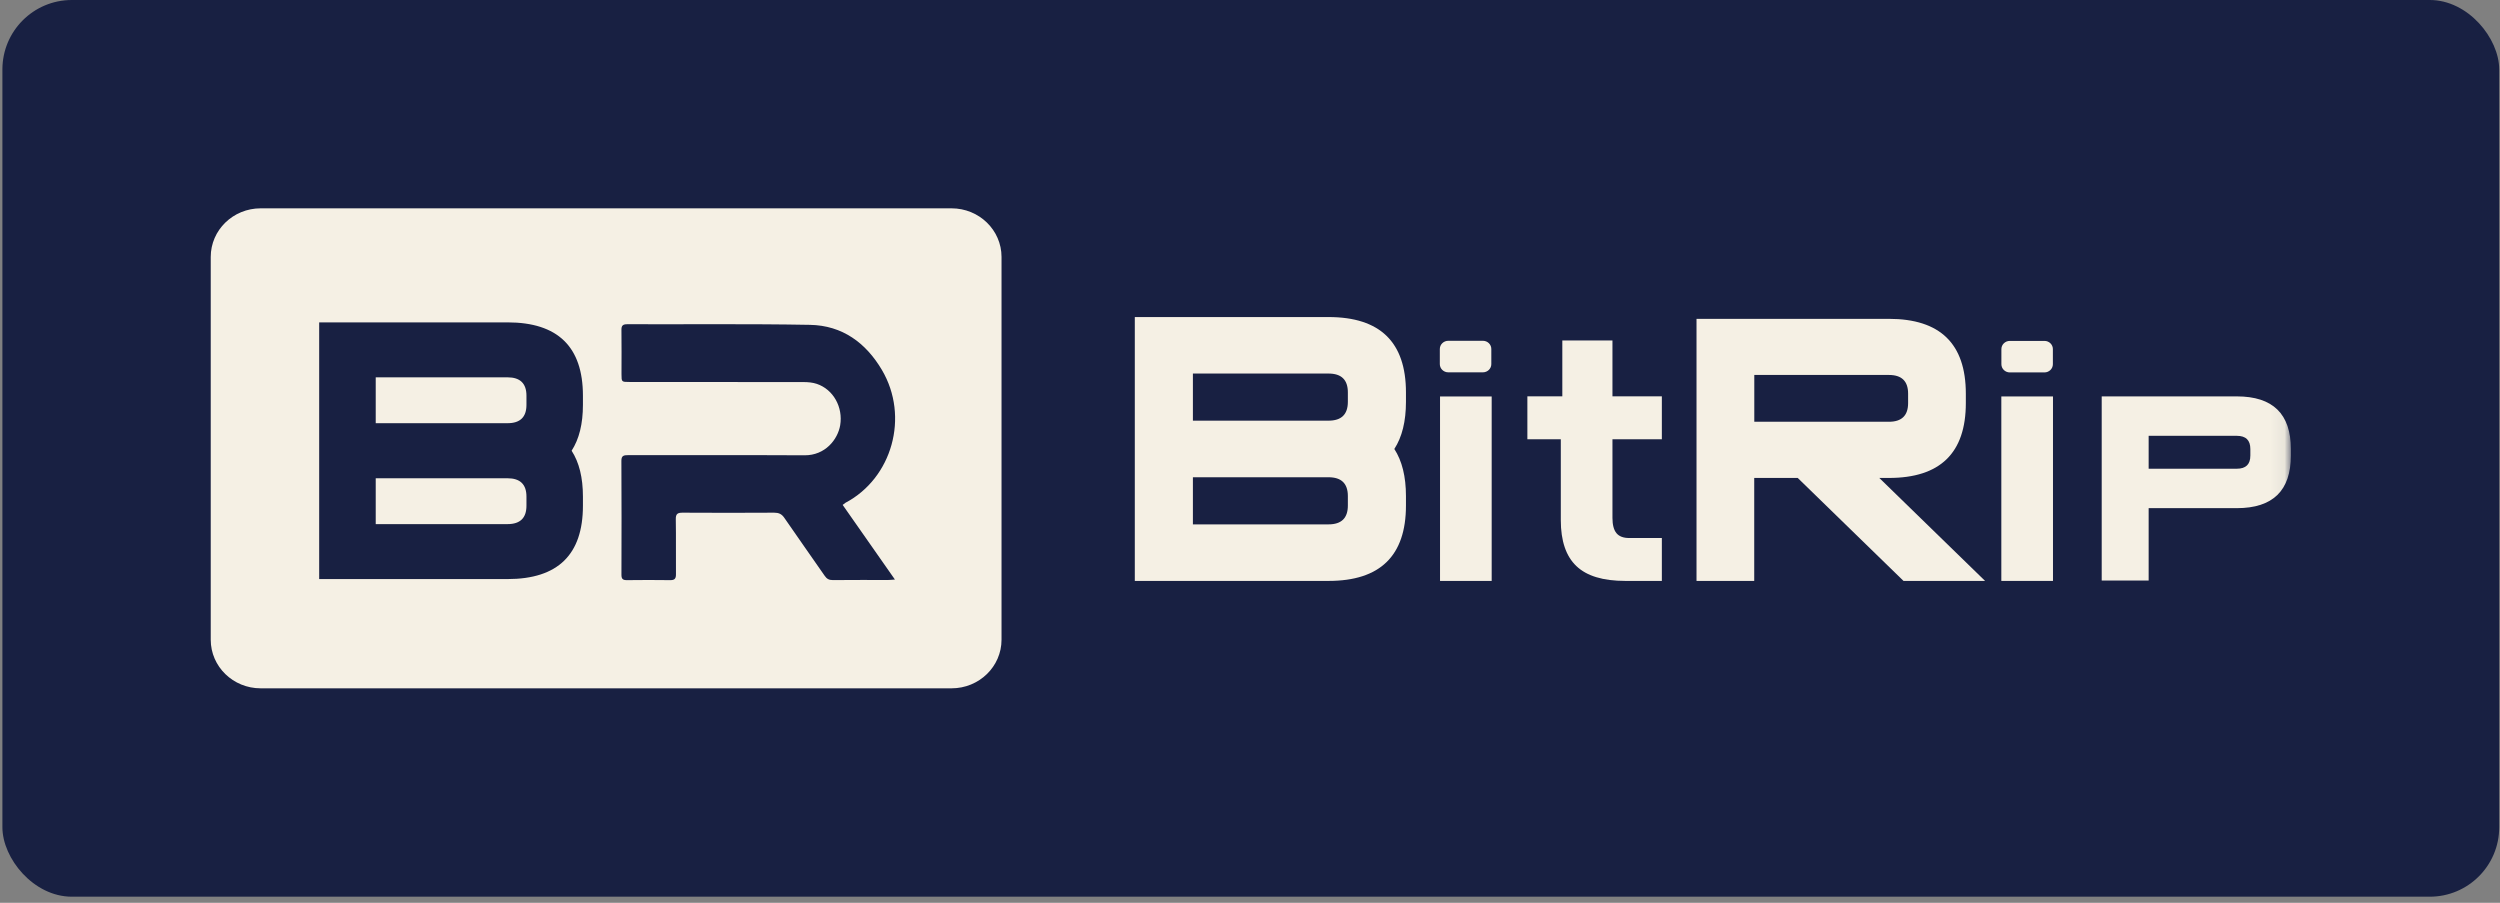
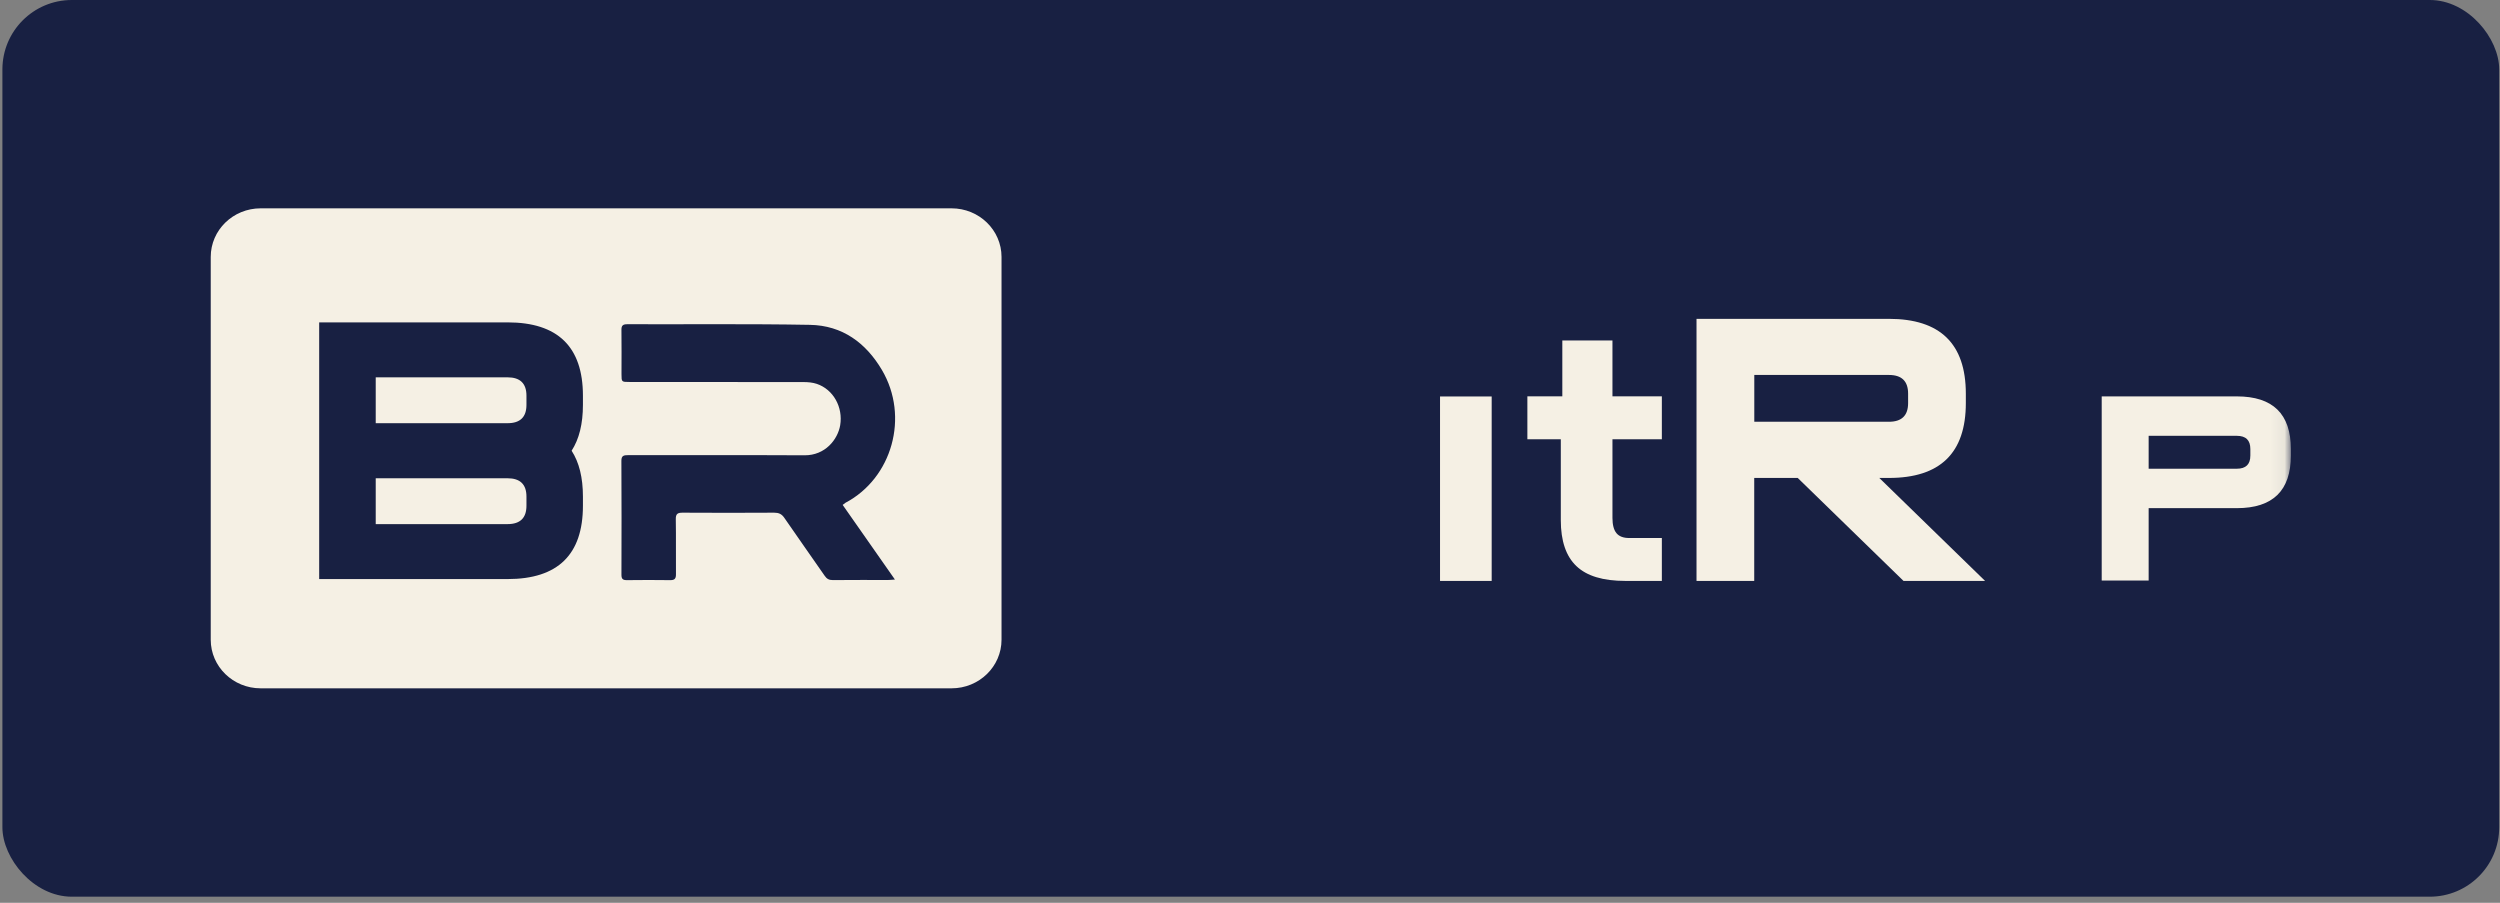
<svg xmlns="http://www.w3.org/2000/svg" fill="none" viewBox="0 0 180 65" height="65" width="180">
  <rect x="0" y="0" width="180" height="65" fill="#808080" stroke="none" />
  <g clip-path="url(#clip0_508_1176)">
    <rect fill="#182042" rx="5" height="64.562" width="179.77" x="0.173" />
    <mask height="35" width="150" y="15" x="15" maskUnits="userSpaceOnUse" style="mask-type:luminance" id="mask0_508_1176">
      <path fill="white" d="M164.943 15H15.173V49.562H164.943V15Z" />
    </mask>
    <g mask="url(#mask0_508_1176)">
      <path fill="#F5F0E4" d="M117.028 41.826H119.653V38.737H117.301C116.88 38.737 116.576 38.619 116.385 38.388C116.195 38.157 116.097 37.793 116.097 37.296V31.626H119.653V28.536H116.097V24.515H112.487V28.536H109.971V31.626H112.378V37.456C112.378 38.945 112.752 40.048 113.499 40.757C114.247 41.474 115.423 41.826 117.028 41.826ZM103.682 41.826H107.401V28.544H103.682V41.826Z" />
    </g>
    <mask height="35" width="150" y="15" x="15" maskUnits="userSpaceOnUse" style="mask-type:luminance" id="mask1_508_1176">
      <path fill="white" d="M164.943 15H15.173V49.562H164.943V15Z" />
    </mask>
    <g mask="url(#mask1_508_1176)">
-       <path fill="#F5F0E4" d="M97.046 28.931C97.046 29.837 96.583 30.288 95.652 30.288H85.889V26.895H95.652C96.583 26.895 97.046 27.346 97.046 28.252V28.931ZM85.889 37.755V34.362H95.652C96.583 34.362 97.046 34.813 97.046 35.719V36.398C97.046 37.304 96.583 37.755 95.652 37.755H85.889ZM81.706 22.824V41.826H95.652C99.371 41.826 101.229 40.018 101.229 36.398V35.719C101.229 34.317 100.949 33.184 100.392 32.327C100.949 31.466 101.229 30.337 101.229 28.934V28.256C101.229 24.636 99.371 22.828 95.652 22.828H81.706V22.824Z" />
-     </g>
-     <path fill="#F5F0E4" d="M147.815 28.544H144.096V41.826H147.815V28.544Z" />
+       </g>
+     <path fill="#F5F0E4" d="M147.815 28.544H144.096H147.815V28.544Z" />
    <mask height="35" width="150" y="15" x="15" maskUnits="userSpaceOnUse" style="mask-type:luminance" id="mask2_508_1176">
      <path fill="white" d="M164.943 15H15.173V49.562H164.943V15Z" />
    </mask>
    <g mask="url(#mask2_508_1176)">
      <path fill="#F5F0E4" d="M137.384 29.022C137.384 29.92 136.921 30.367 136.002 30.367H126.309V26.997H136.002C136.925 26.997 137.384 27.445 137.384 28.343V29.022ZM122.149 22.957V41.826H126.304V34.412H129.436L137.053 41.826H142.926L135.309 34.412H136.002C139.694 34.412 141.54 32.615 141.54 29.022V28.347C141.54 24.753 139.694 22.957 136.002 22.957H122.149Z" />
    </g>
    <mask height="35" width="150" y="15" x="15" maskUnits="userSpaceOnUse" style="mask-type:luminance" id="mask3_508_1176">
      <path fill="white" d="M164.943 15H15.173V49.562H164.943V15Z" />
    </mask>
    <g mask="url(#mask3_508_1176)">
-       <path fill="#F5F0E4" d="M144.1 25.136C144.1 24.81 144.372 24.545 144.707 24.545H147.203C147.539 24.545 147.807 24.81 147.807 25.132V26.224C147.807 26.55 147.534 26.815 147.199 26.815H144.707C144.372 26.815 144.1 26.55 144.1 26.224V25.136Z" />
-     </g>
+       </g>
    <mask height="35" width="150" y="15" x="15" maskUnits="userSpaceOnUse" style="mask-type:luminance" id="mask4_508_1176">
-       <path fill="white" d="M164.943 15H15.173V49.562H164.943V15Z" />
-     </mask>
+       </mask>
    <g mask="url(#mask4_508_1176)">
      <path fill="#F5F0E4" d="M103.667 25.129C103.667 24.803 103.94 24.537 104.275 24.537H106.771C107.106 24.537 107.375 24.803 107.375 25.125V26.216C107.375 26.543 107.102 26.808 106.767 26.808H104.275C103.94 26.808 103.667 26.543 103.667 26.216V25.129Z" />
    </g>
    <mask height="35" width="150" y="15" x="15" maskUnits="userSpaceOnUse" style="mask-type:luminance" id="mask5_508_1176">
      <path fill="white" d="M164.943 15H15.173V49.562H164.943V15Z" />
    </mask>
    <g mask="url(#mask5_508_1176)">
      <path fill="#F5F0E4" d="M162.025 32.801C162.025 33.434 161.702 33.748 161.052 33.748H154.703V31.379H161.052C161.702 31.379 162.025 31.694 162.025 32.327V32.801ZM160.564 36.587H161.052C163.645 36.587 164.942 35.325 164.942 32.801V32.327C164.942 29.802 163.645 28.54 161.052 28.54H151.323V41.796H154.703V36.587H156.441" />
    </g>
    <path fill="#F5F0E4" d="M68.512 15C70.498 15 72.11 16.566 72.11 18.499V46.061C72.11 47.993 70.498 49.559 68.512 49.559H18.768C16.782 49.559 15.173 47.994 15.173 46.061V18.499C15.173 16.566 16.781 15 18.768 15H68.512ZM45.16 23.344C44.849 23.344 44.74 23.442 44.744 23.745C44.76 24.81 44.748 25.879 44.748 26.944C44.748 27.502 44.752 27.502 45.332 27.502C49.507 27.502 53.682 27.501 57.856 27.509C58.176 27.509 58.511 27.539 58.807 27.638C59.998 28.036 60.711 29.317 60.493 30.621C60.318 31.641 59.418 32.793 57.923 32.781C53.694 32.758 49.46 32.778 45.23 32.77C44.923 32.77 44.736 32.797 44.74 33.18C44.756 35.916 44.752 38.653 44.744 41.39C44.744 41.678 44.841 41.773 45.133 41.77C46.173 41.758 47.213 41.754 48.253 41.77C48.599 41.777 48.673 41.636 48.669 41.329C48.657 40.014 48.681 38.703 48.657 37.388C48.65 37.001 48.782 36.909 49.16 36.913C51.353 36.928 53.545 36.925 55.737 36.913C56.068 36.913 56.279 37.005 56.466 37.277C57.428 38.676 58.409 40.059 59.375 41.454C59.523 41.67 59.683 41.769 59.959 41.766C61.295 41.751 62.631 41.762 63.967 41.758C64.099 41.758 64.232 41.739 64.435 41.728C63.161 39.904 61.93 38.149 60.672 36.353C60.773 36.281 60.824 36.235 60.879 36.197C64.228 34.427 65.49 30.011 63.496 26.634C62.351 24.697 60.66 23.43 58.315 23.389C53.934 23.309 49.545 23.359 45.16 23.344ZM22.981 41.693H36.546C40.164 41.693 41.971 39.934 41.971 36.413V35.754C41.971 34.389 41.699 33.29 41.157 32.452C41.699 31.614 41.971 30.515 41.971 29.15V28.491C41.971 24.97 40.16 23.211 36.546 23.211H22.981V41.693ZM36.546 34.435C37.449 34.435 37.905 34.874 37.905 35.754V36.413C37.905 37.292 37.453 37.736 36.546 37.736H27.052V34.435H36.546ZM36.546 27.168C37.449 27.168 37.905 27.608 37.905 28.487V29.15C37.905 30.03 37.453 30.47 36.546 30.47H27.052V27.168H36.546Z" />
  </g>
  <defs>
    <clipPath id="clip0_508_1176">
      <rect transform="translate(0.173)" fill="white" height="64.562" width="179.77" />
    </clipPath>
  </defs>
</svg>